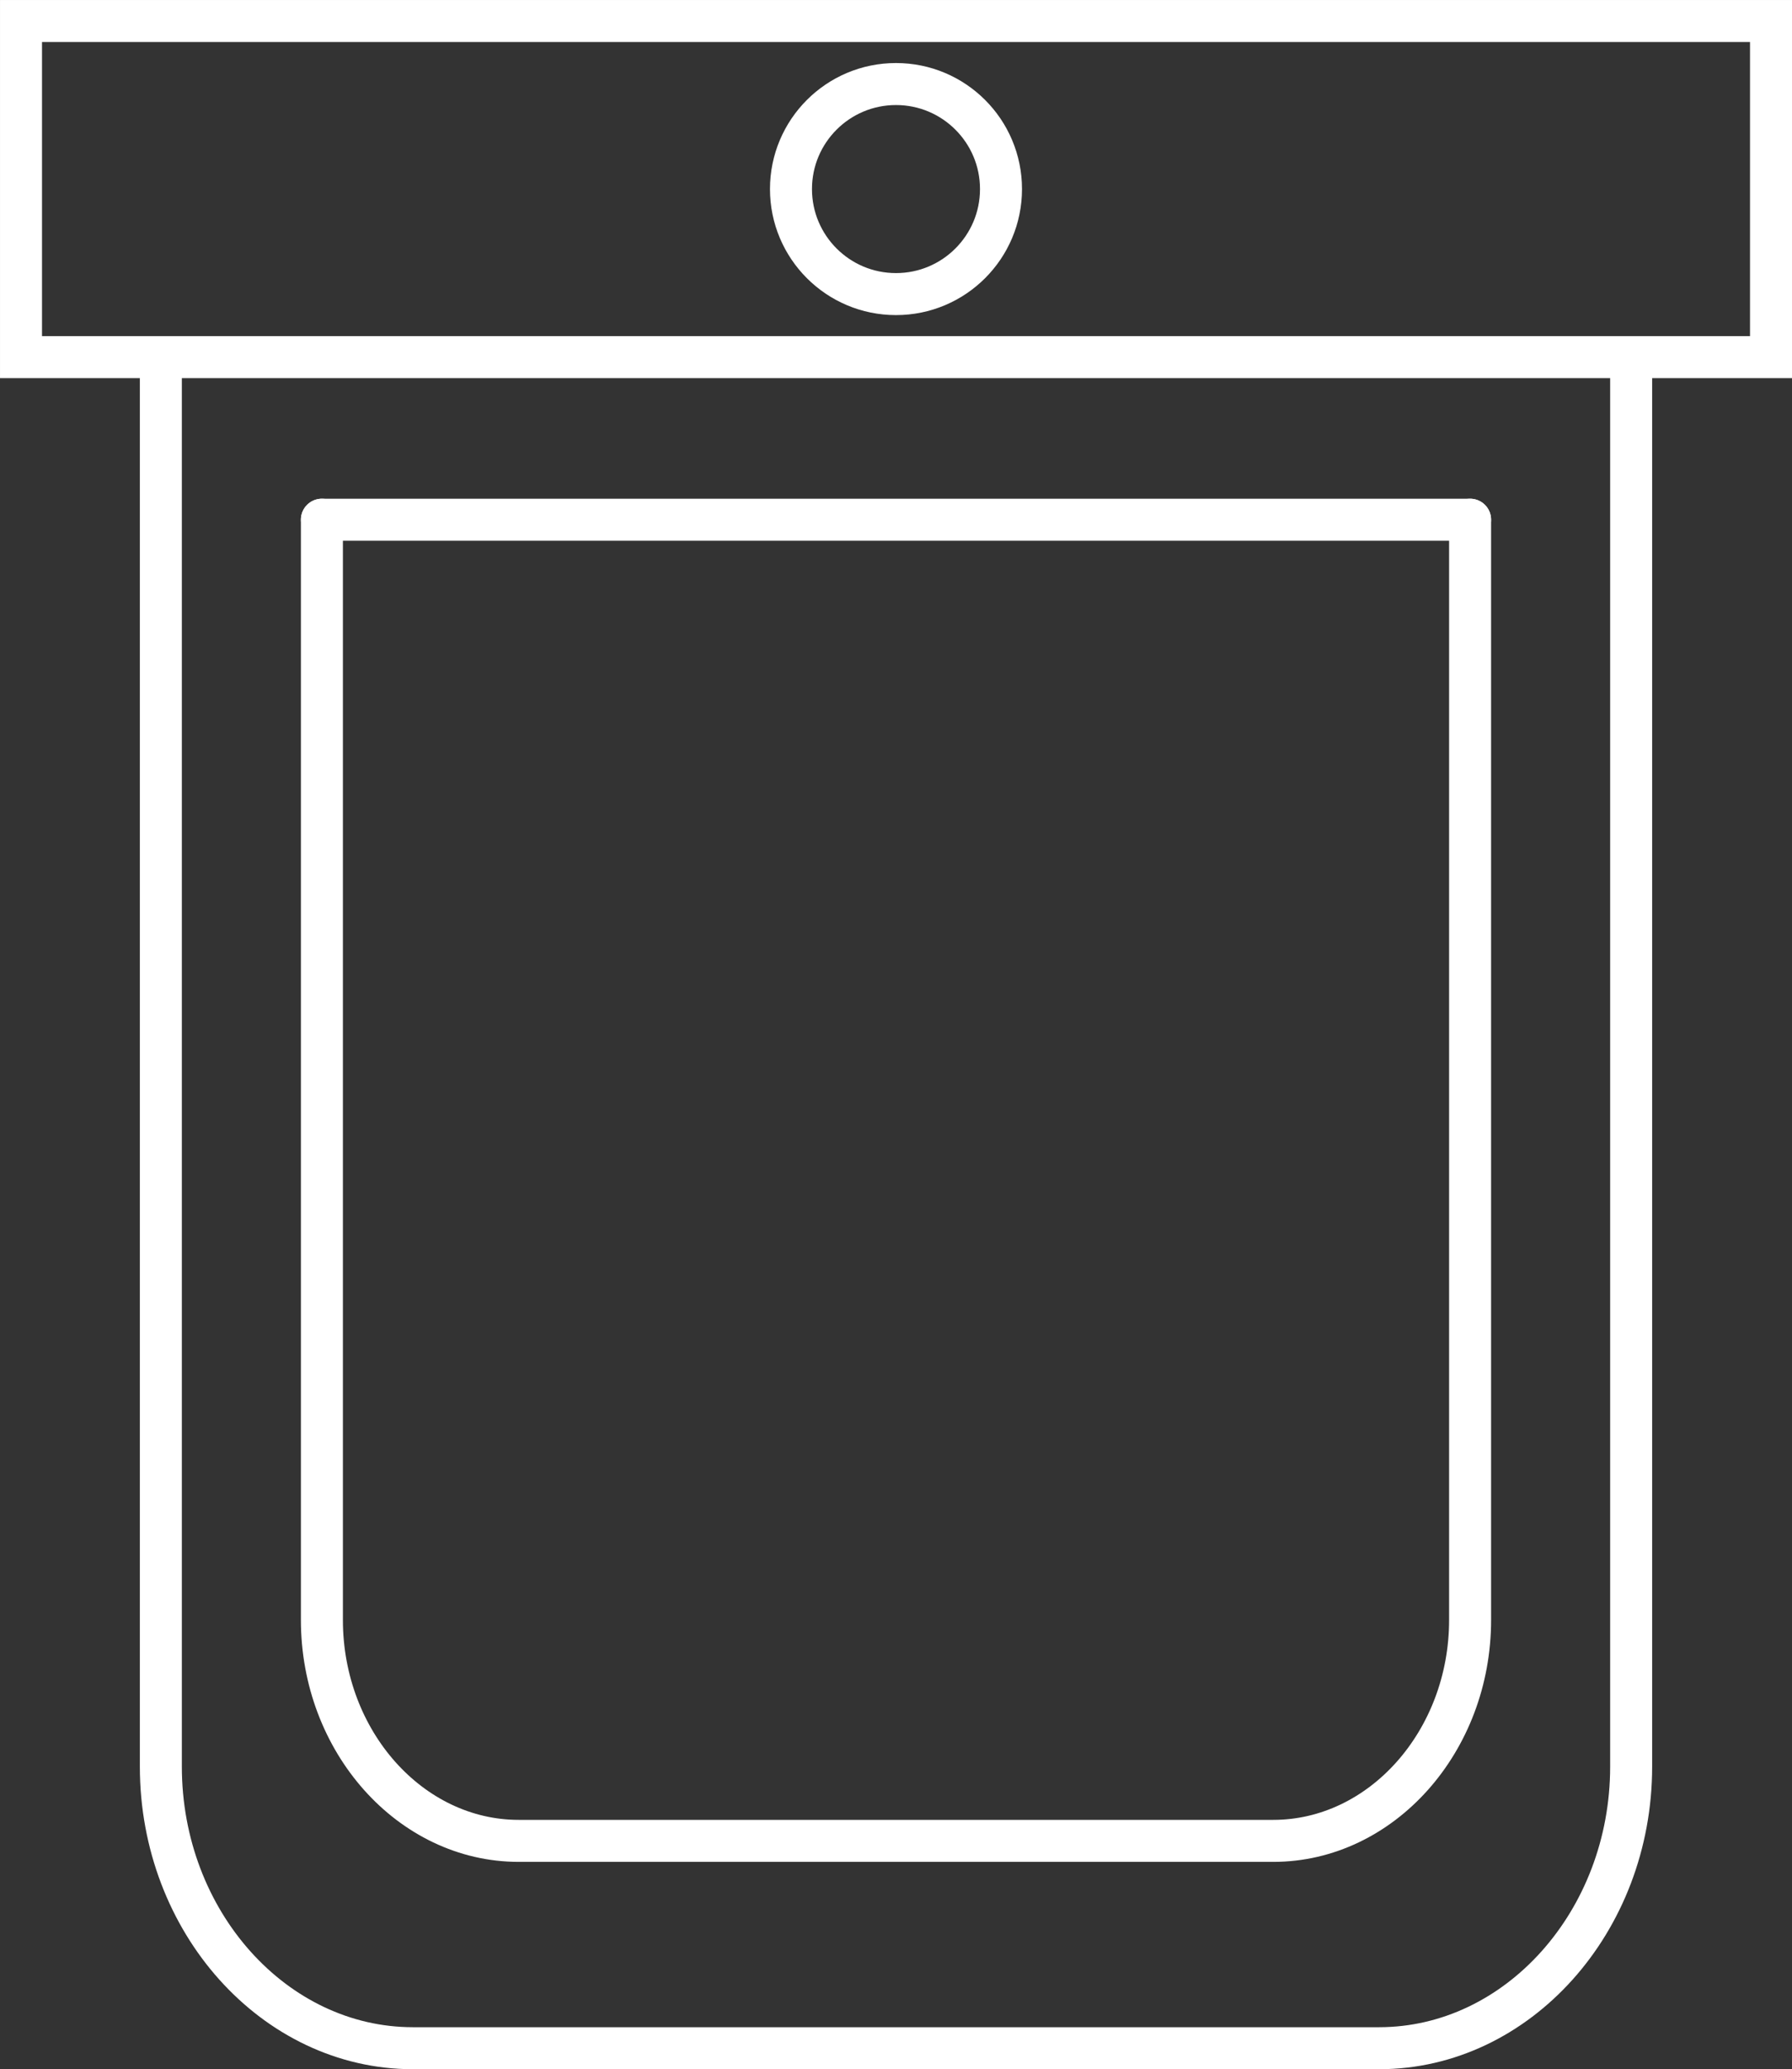
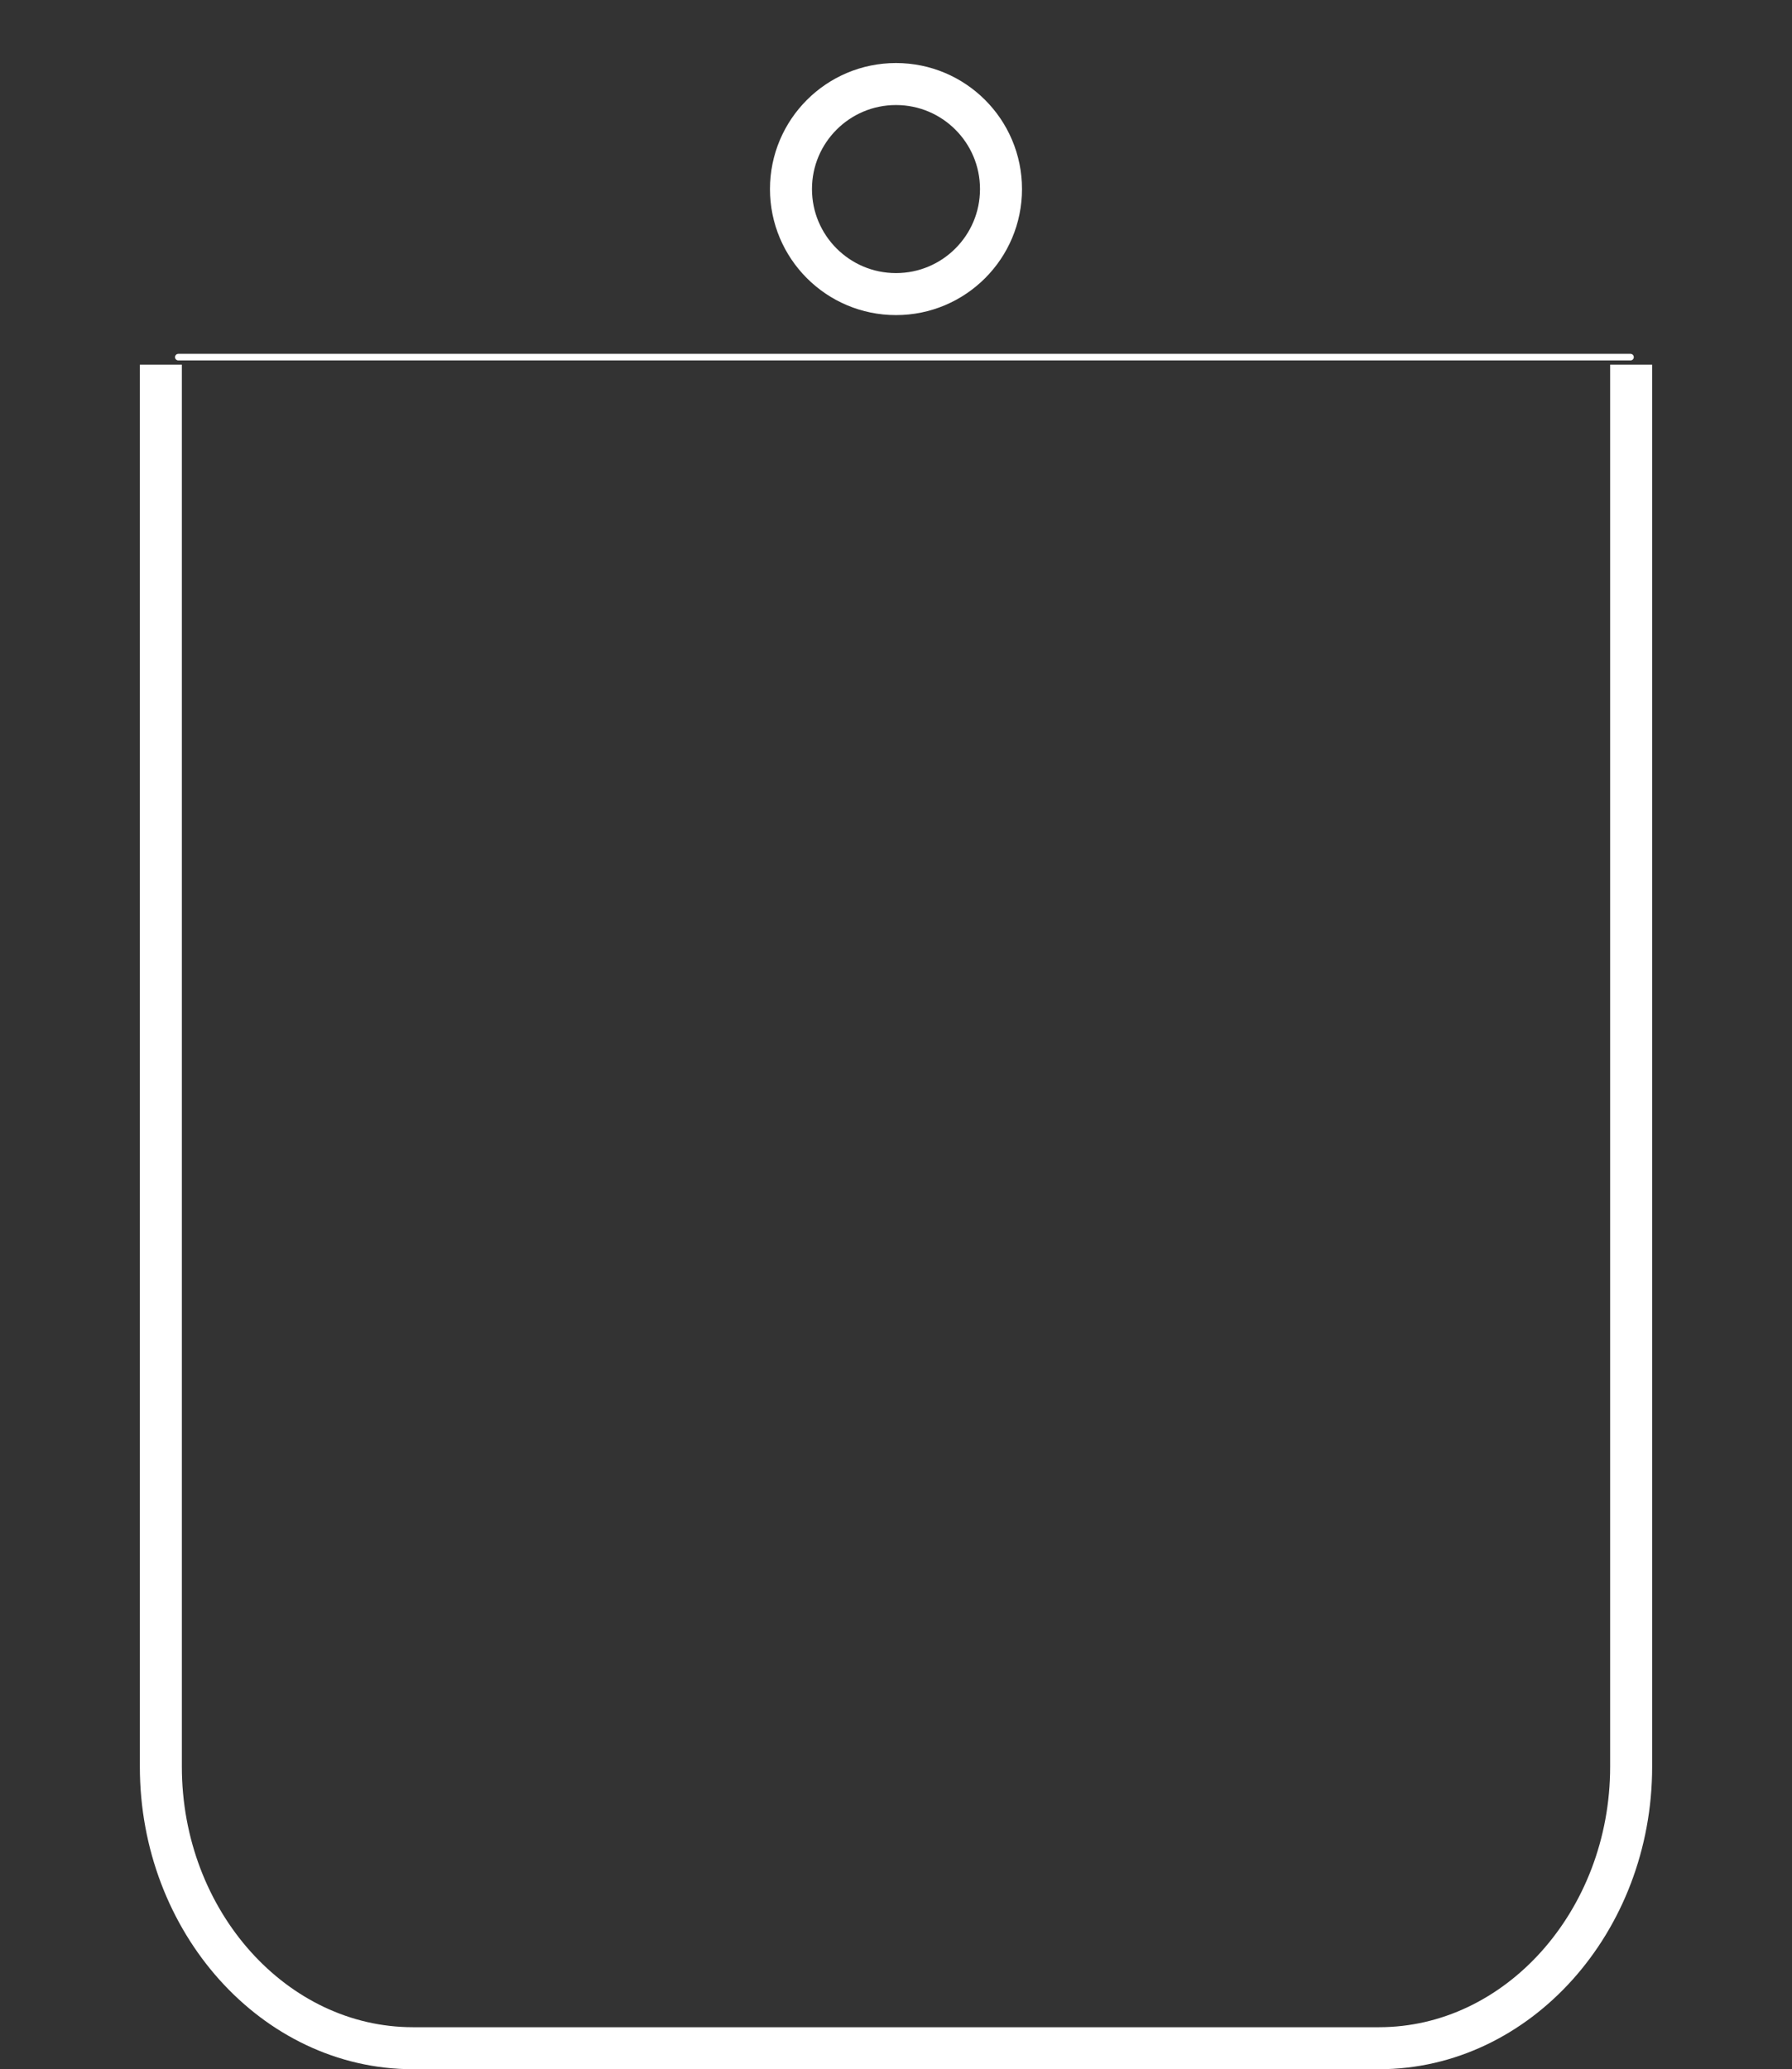
<svg xmlns="http://www.w3.org/2000/svg" id="Layer_1" viewBox="0 0 749.65 865.49">
  <rect x="0" y="0" width="749.65" height="865.49" fill="#333333" stroke="none" />
  <defs>
    <style>
      .cls-1, .cls-2 {
        stroke-miterlimit: 10;
        stroke-width: 17.57px;
      }

      .cls-1, .cls-2, .cls-3 {
        fill: none;
        stroke: #fff;
      }

      .cls-2, .cls-3 {
        stroke-linecap: round;
      }

      .cls-3 {
        stroke-linejoin: round;
        stroke-width: 2.76px;
      }
    </style>
  </defs>
  <g>
    <path class="cls-1" d="M682.36,152.53v586.43c0,64.76-47.54,117.74-105.44,117.74H172.73c-57.99,0-105.44-52.98-105.44-117.74V152.53" />
-     <path class="cls-2" d="M614.99,217.38v460.2c0,50.82-37.12,92.4-82.34,92.4H217c-45.29,0-82.34-41.58-82.34-92.4V217.38" />
-     <rect class="cls-1" x="8.79" y="8.79" width="732.08" height="140.59" />
    <circle class="cls-1" cx="374.82" cy="79.08" r="43.93" />
-     <line class="cls-2" x1="134.66" y1="217.38" x2="614.99" y2="217.38" />
  </g>
  <line class="cls-3" x1="74.6" y1="149.38" x2="682.09" y2="149.38" />
-   <polyline class="cls-3" points="682.09 149.38 684.03 149.38 685.96 149.38 687.53 149.38 688.71 149.38 689.07 149.38" />
-   <polyline class="cls-3" points="67.59 149.38 67.59 149.38 68.35 149.38 69.92 149.38 72.26 149.38 74.6 149.38" />
</svg>